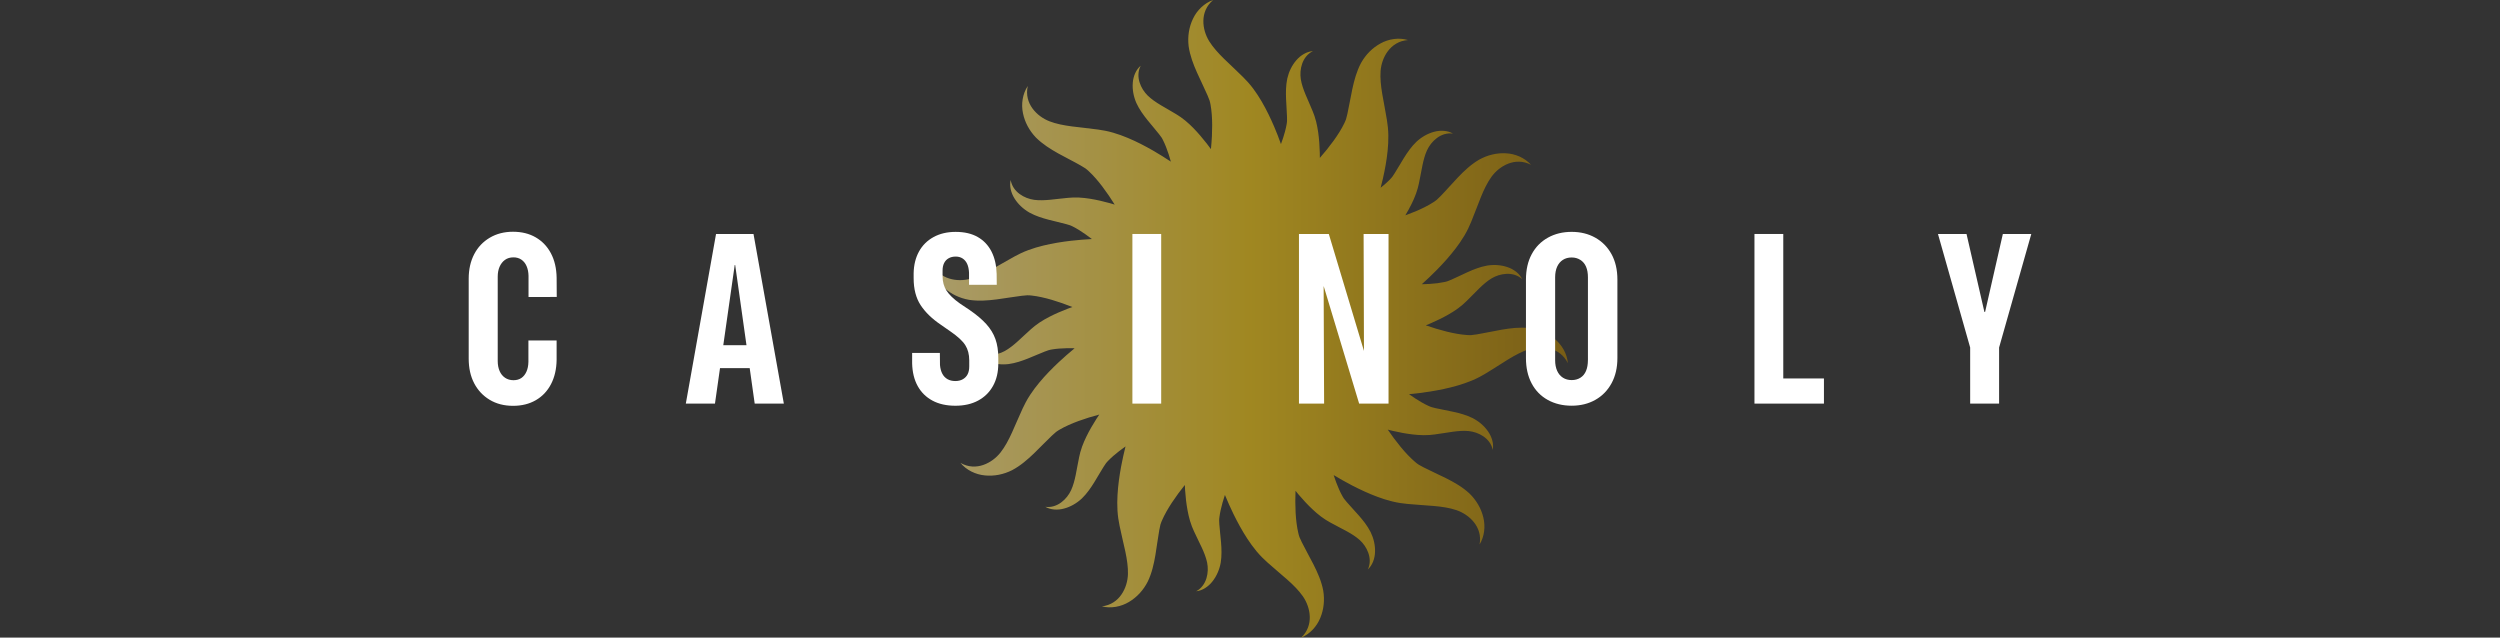
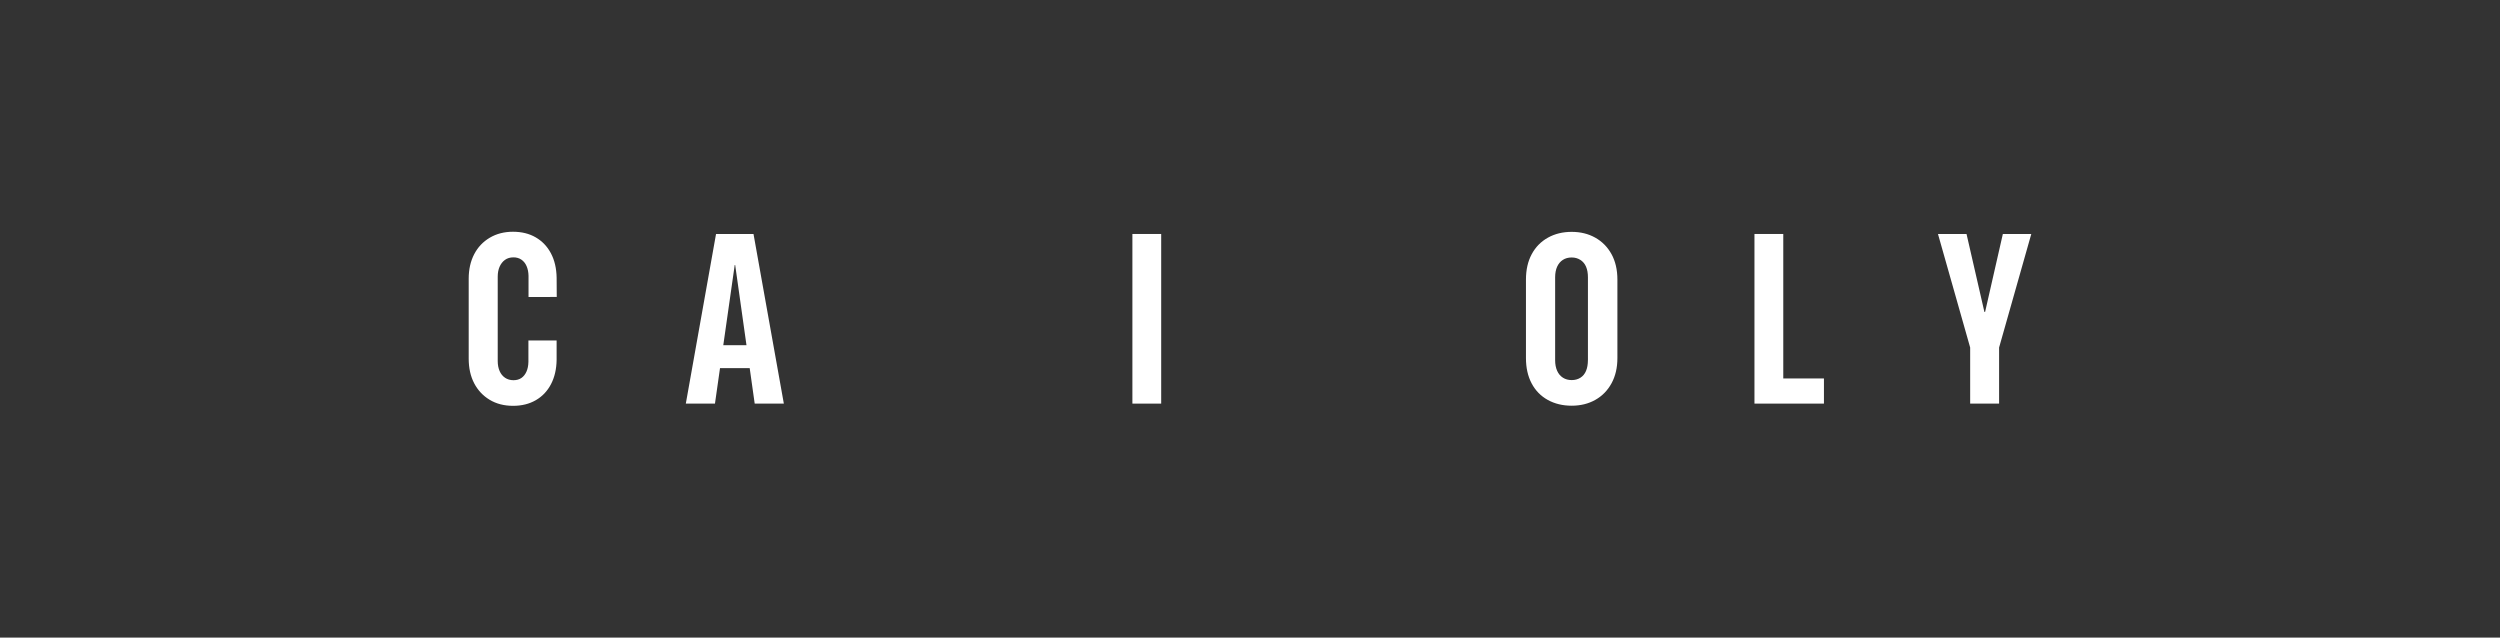
<svg xmlns="http://www.w3.org/2000/svg" version="1.1" id="Layer_1" x="0px" y="0px" viewBox="0 0 149 38" style="enable-background:new 0 0 149 38;" xml:space="preserve">
  <rect x="0" y="0" width="149" height="38" fill="#333333" stroke="none" />
  <style type="text/css">
	.st0{opacity:0.6;fill:url(#SVGID_1_);enable-background:new    ;}
	.st1{fill:#FFFFFF;}
</style>
  <g>
    <linearGradient id="SVGID_1_" gradientUnits="userSpaceOnUse" x1="93.45" y1="19" x2="55.55" y2="19">
      <stop offset="0" style="stop-color:#A87A03" />
      <stop offset="0.5" style="stop-color:#E9C016" />
      <stop offset="1" style="stop-color:#F8E18E" />
    </linearGradient>
-     <path class="st0" d="M92.66,20.2c-0.426-0.354-0.946-0.573-1.513-0.648   c-0.57-0.062-1.122,0.009-1.642,0.097c-0.52,0.09-1.02,0.205-1.478,0.279   c-0.114,0.018-0.225,0.033-0.331,0.044c-0.102,0.008-0.173-0.001-0.269-0.005   c-0.182-0.012-0.38-0.037-0.582-0.072c-0.404-0.069-0.829-0.178-1.252-0.305   c-0.205-0.063-0.41-0.13-0.616-0.201c0.092-0.038,0.185-0.074,0.277-0.114   c0.364-0.159,0.727-0.331,1.092-0.541c0.183-0.105,0.366-0.22,0.55-0.354   c0.089-0.065,0.191-0.145,0.271-0.215c0.077-0.068,0.15-0.135,0.22-0.202   c0.279-0.267,0.518-0.526,0.762-0.763c0.242-0.237,0.485-0.448,0.742-0.605   c0.257-0.155,0.569-0.259,0.893-0.274c0.321-0.015,0.668,0.068,0.939,0.316   c-0-0-0-0-0-0c0,0,0,0,0,0   c-0-0-0-0-0-0c0,0,0,0,0,0   c-0.157-0.33-0.494-0.587-0.871-0.714c-0.379-0.131-0.796-0.161-1.214-0.095   c-0.418,0.074-0.794,0.226-1.145,0.381c-0.35,0.156-0.68,0.324-0.989,0.459   c-0.077,0.033-0.152,0.064-0.226,0.092c-0.07,0.025-0.123,0.034-0.192,0.05   c-0.132,0.028-0.278,0.052-0.428,0.071c-0.291,0.036-0.605,0.053-0.92,0.06   c0.308-0.279,0.612-0.564,0.909-0.867c0.382-0.392,0.754-0.801,1.111-1.269   c0.178-0.234,0.352-0.482,0.517-0.76c0.08-0.134,0.168-0.297,0.234-0.435   c0.063-0.133,0.12-0.264,0.175-0.393c0.215-0.515,0.385-1.002,0.572-1.457   c0.184-0.455,0.384-0.873,0.629-1.215c0.247-0.34,0.591-0.628,0.997-0.788   c0.403-0.16,0.89-0.185,1.366,0.066C90.873,9.401,90.308,9.164,89.758,9.137   c-0.553-0.031-1.102,0.102-1.601,0.379c-0.495,0.289-0.896,0.674-1.262,1.055   c-0.365,0.381-0.698,0.772-1.022,1.103c-0.081,0.082-0.161,0.161-0.24,0.233   c-0.077,0.067-0.139,0.102-0.219,0.156c-0.154,0.099-0.327,0.196-0.51,0.288   c-0.354,0.179-0.746,0.339-1.147,0.484c0.132-0.221,0.259-0.448,0.378-0.691   c0.093-0.189,0.181-0.386,0.259-0.601c0.038-0.104,0.078-0.227,0.105-0.33   c0.026-0.099,0.049-0.195,0.07-0.29c0.082-0.377,0.137-0.726,0.207-1.058   c0.068-0.332,0.152-0.643,0.278-0.916c0.127-0.272,0.328-0.533,0.588-0.726   c0.258-0.192,0.593-0.316,0.955-0.262c-0.315-0.186-0.738-0.211-1.122-0.107   c-0.388,0.103-0.75,0.311-1.06,0.599c-0.305,0.295-0.533,0.63-0.737,0.955   c-0.203,0.325-0.383,0.649-0.565,0.932c-0.045,0.07-0.091,0.139-0.136,0.202   c-0.045,0.06-0.083,0.096-0.131,0.148c-0.094,0.097-0.201,0.198-0.316,0.298   c-0.078,0.068-0.16,0.135-0.245,0.202c0.047-0.181,0.094-0.361,0.136-0.545   c0.12-0.534,0.223-1.078,0.282-1.663c0.029-0.293,0.047-0.595,0.042-0.918   c-0.002-0.156-0.012-0.341-0.029-0.493c-0.016-0.147-0.036-0.288-0.057-0.427   c-0.086-0.552-0.196-1.055-0.276-1.541c-0.081-0.484-0.13-0.944-0.1-1.364   c0.032-0.419,0.175-0.844,0.436-1.193c0.26-0.347,0.662-0.624,1.199-0.659   c-0.54-0.163-1.146-0.069-1.629,0.196c-0.488,0.263-0.885,0.664-1.166,1.161   c-0.27,0.505-0.411,1.044-0.523,1.559c-0.111,0.516-0.191,1.023-0.293,1.475   c-0.026,0.112-0.053,0.221-0.082,0.324c-0.031,0.097-0.065,0.16-0.105,0.247   c-0.079,0.165-0.176,0.338-0.284,0.513c-0.215,0.349-0.475,0.702-0.751,1.047   c-0.136,0.169-0.277,0.337-0.422,0.503c-0.001-0.103,0-0.205-0.003-0.309   c-0.012-0.397-0.036-0.798-0.095-1.215c-0.03-0.209-0.068-0.421-0.123-0.642   c-0.027-0.107-0.063-0.231-0.098-0.332c-0.034-0.097-0.069-0.189-0.105-0.279   c-0.144-0.358-0.295-0.677-0.424-0.991c-0.13-0.313-0.235-0.617-0.285-0.914   c-0.048-0.296-0.028-0.625,0.079-0.931c0.106-0.304,0.313-0.595,0.643-0.753   c-0.365,0.023-0.729,0.24-0.988,0.542c-0.263,0.303-0.446,0.678-0.541,1.091   c-0.087,0.415-0.087,0.821-0.073,1.204c0.015,0.383,0.047,0.752,0.057,1.089   c0.002,0.084,0.003,0.166,0.001,0.244c-0.003,0.075-0.015,0.126-0.025,0.196   c-0.023,0.133-0.055,0.277-0.094,0.424c-0.064,0.244-0.15,0.497-0.243,0.751   C76.223,8.246,76.092,7.903,75.946,7.561c-0.217-0.502-0.453-1.003-0.75-1.511   c-0.149-0.254-0.312-0.509-0.505-0.768c-0.094-0.125-0.21-0.268-0.313-0.382   c-0.099-0.109-0.198-0.212-0.297-0.312c-0.394-0.396-0.779-0.738-1.129-1.084   c-0.35-0.344-0.66-0.688-0.883-1.045c-0.22-0.358-0.355-0.786-0.348-1.222   C71.728,0.804,71.891,0.344,72.305,0c-0.533,0.186-0.968,0.618-1.203,1.116   c-0.24,0.5-0.326,1.057-0.261,1.625c0.078,0.568,0.281,1.086,0.494,1.569   c0.213,0.483,0.447,0.94,0.63,1.366c0.045,0.106,0.087,0.21,0.124,0.311   c0.032,0.097,0.042,0.168,0.061,0.262c0.033,0.18,0.056,0.377,0.072,0.582   c0.032,0.409,0.029,0.848,0.008,1.289c-0.013,0.254-0.033,0.511-0.058,0.768   c-0.085-0.114-0.169-0.229-0.257-0.342c-0.246-0.312-0.503-0.62-0.798-0.921   c-0.148-0.15-0.305-0.299-0.481-0.443c-0.085-0.07-0.188-0.149-0.276-0.209   c-0.085-0.058-0.168-0.111-0.251-0.162c-0.329-0.202-0.639-0.369-0.93-0.545   c-0.29-0.174-0.556-0.357-0.772-0.566c-0.215-0.21-0.394-0.486-0.49-0.795   c-0.095-0.307-0.102-0.664,0.069-0.988c-0,0-0,0-0,0   c0-0,0-0,0-0c-0.28,0.235-0.444,0.626-0.472,1.023   c-0.031,0.4,0.045,0.811,0.214,1.199c0.177,0.386,0.418,0.712,0.657,1.012   c0.239,0.299,0.485,0.576,0.693,0.842c0.051,0.066,0.101,0.131,0.146,0.195   c0.042,0.062,0.063,0.11,0.096,0.173c0.061,0.121,0.12,0.256,0.176,0.397   c0.109,0.273,0.203,0.572,0.289,0.876c-0.347-0.228-0.7-0.45-1.067-0.662   c-0.475-0.271-0.965-0.529-1.508-0.755c-0.272-0.113-0.555-0.219-0.866-0.309   c-0.15-0.044-0.33-0.088-0.48-0.117c-0.145-0.028-0.286-0.05-0.425-0.07   c-0.553-0.079-1.066-0.121-1.554-0.187c-0.486-0.064-0.941-0.152-1.334-0.304   c-0.391-0.153-0.757-0.414-1.014-0.766c-0.256-0.35-0.403-0.815-0.28-1.339   c-0.314,0.469-0.401,1.076-0.289,1.615c0.109,0.543,0.376,1.04,0.77,1.454   C62.143,8.598,62.617,8.89,63.077,9.148c0.461,0.257,0.923,0.481,1.325,0.712   c0.099,0.058,0.196,0.115,0.286,0.174c0.084,0.058,0.134,0.109,0.206,0.173   c0.134,0.124,0.272,0.268,0.407,0.421c0.271,0.307,0.533,0.66,0.782,1.024   c0.12,0.178,0.238,0.359,0.353,0.543c-0.096-0.028-0.191-0.058-0.287-0.085   c-0.383-0.105-0.773-0.199-1.189-0.265c-0.208-0.033-0.423-0.059-0.65-0.07   c-0.11-0.006-0.24-0.007-0.346-0.003c-0.103,0.004-0.201,0.011-0.298,0.019   c-0.385,0.033-0.734,0.083-1.072,0.115c-0.337,0.032-0.659,0.044-0.957,0.005   c-0.298-0.041-0.606-0.156-0.867-0.348c-0.259-0.19-0.477-0.473-0.532-0.835   c-0,0-0,0-0,0.001c-0-0-0-0-0-0   c-0.085,0.356,0.016,0.767,0.229,1.103c0.213,0.34,0.518,0.625,0.885,0.837   c0.372,0.205,0.76,0.324,1.13,0.423c0.37,0.098,0.733,0.175,1.057,0.264   c0.08,0.023,0.159,0.046,0.233,0.07c0.07,0.025,0.117,0.051,0.18,0.082   c0.121,0.061,0.249,0.134,0.378,0.214c0.247,0.153,0.499,0.335,0.746,0.526   c-0.411,0.023-0.824,0.054-1.241,0.102c-0.543,0.065-1.09,0.149-1.662,0.289   c-0.286,0.07-0.577,0.154-0.88,0.266c-0.147,0.054-0.317,0.125-0.455,0.191   c-0.133,0.064-0.259,0.13-0.383,0.196c-0.491,0.265-0.929,0.536-1.361,0.773   c-0.429,0.238-0.847,0.437-1.253,0.549c-0.406,0.109-0.854,0.117-1.271-0.014   c-0.414-0.129-0.808-0.416-1.02-0.91c0.026,0.564,0.317,1.104,0.727,1.47   c0.411,0.372,0.921,0.613,1.483,0.712c0.566,0.087,1.121,0.039,1.645-0.027   c0.523-0.067,1.028-0.161,1.488-0.215c0.114-0.013,0.226-0.024,0.333-0.03   c0.102-0.004,0.173,0.008,0.268,0.016c0.182,0.02,0.378,0.053,0.578,0.097   c0.401,0.086,0.821,0.214,1.238,0.359c0.202,0.071,0.405,0.147,0.606,0.227   c-0.094,0.034-0.188,0.066-0.282,0.102c-0.371,0.144-0.74,0.299-1.114,0.494   c-0.187,0.097-0.375,0.204-0.565,0.33c-0.092,0.061-0.197,0.137-0.28,0.203   c-0.08,0.064-0.155,0.128-0.229,0.192c-0.29,0.255-0.54,0.503-0.794,0.729   c-0.252,0.226-0.504,0.427-0.767,0.573c-0.264,0.144-0.58,0.235-0.904,0.235   c-0.322,0.001-0.665-0.097-0.924-0.356c0,0,0,0,0,0.001   c-0-0-0-0-0-0c0.143,0.336,0.469,0.608,0.84,0.751   c0.373,0.147,0.788,0.195,1.209,0.147c0.421-0.056,0.803-0.191,1.16-0.332   c0.356-0.141,0.693-0.295,1.008-0.416c0.078-0.03,0.155-0.058,0.229-0.082   c0.071-0.022,0.124-0.028,0.194-0.042c0.133-0.023,0.28-0.04,0.431-0.052   c0.293-0.024,0.606-0.027,0.922-0.02c-0.32,0.265-0.636,0.538-0.945,0.827   c-0.398,0.375-0.788,0.768-1.164,1.221c-0.188,0.227-0.372,0.467-0.549,0.737   c-0.086,0.131-0.18,0.289-0.252,0.424c-0.069,0.13-0.131,0.259-0.192,0.385   c-0.237,0.506-0.428,0.984-0.634,1.431c-0.203,0.446-0.421,0.855-0.681,1.186   c-0.261,0.329-0.617,0.602-1.03,0.745c-0.409,0.142-0.897,0.146-1.362-0.125   c0.357,0.437,0.912,0.698,1.459,0.749c0.552,0.055,1.105-0.055,1.616-0.31   c0.507-0.267,0.924-0.635,1.306-1c0.381-0.365,0.73-0.741,1.068-1.058   c0.084-0.078,0.168-0.154,0.25-0.222c0.08-0.063,0.143-0.096,0.225-0.146   c0.158-0.092,0.336-0.182,0.522-0.266c0.373-0.169,0.787-0.316,1.208-0.448   c0.205-0.063,0.413-0.122,0.623-0.178c-0.055,0.083-0.112,0.165-0.166,0.25   c-0.213,0.336-0.417,0.681-0.602,1.06c-0.092,0.19-0.18,0.387-0.258,0.601   c-0.038,0.104-0.077,0.227-0.105,0.33c-0.026,0.099-0.048,0.196-0.069,0.29   c-0.081,0.377-0.135,0.726-0.204,1.059c-0.068,0.332-0.151,0.643-0.276,0.917   c-0.126,0.273-0.327,0.534-0.586,0.727c-0.258,0.192-0.592,0.318-0.955,0.264   c0,0,0,0,0.001,0c-0-0-0-0-0-0   c0.315,0.185,0.738,0.21,1.122,0.104c0.387-0.104,0.749-0.312,1.059-0.601   c0.305-0.295,0.532-0.632,0.735-0.957c0.202-0.325,0.382-0.649,0.563-0.934   c0.045-0.07,0.09-0.139,0.135-0.202c0.044-0.06,0.083-0.097,0.131-0.149   c0.094-0.098,0.201-0.199,0.315-0.298c0.219-0.192,0.467-0.38,0.723-0.561   c-0.099,0.401-0.19,0.805-0.267,1.219c-0.097,0.538-0.177,1.086-0.21,1.673   c-0.016,0.294-0.022,0.596-0.003,0.919c0.009,0.156,0.027,0.34,0.05,0.491   c0.022,0.146,0.048,0.286,0.075,0.424c0.11,0.548,0.241,1.046,0.341,1.527   c0.102,0.48,0.17,0.938,0.158,1.359c-0.014,0.42-0.138,0.851-0.385,1.211   c-0.244,0.358-0.635,0.651-1.169,0.709c0.547,0.14,1.148,0.02,1.619-0.265   c0.476-0.284,0.856-0.701,1.115-1.21c0.249-0.516,0.366-1.06,0.456-1.58   c0.089-0.52,0.147-1.03,0.23-1.486c0.021-0.113,0.043-0.223,0.069-0.327   c0.026-0.098,0.058-0.163,0.094-0.252c0.072-0.168,0.162-0.346,0.262-0.524   c0.2-0.358,0.445-0.722,0.705-1.078c0.127-0.172,0.259-0.344,0.395-0.513   c0.005,0.1,0.008,0.199,0.015,0.299c0.029,0.396,0.069,0.795,0.146,1.21   c0.038,0.207,0.085,0.418,0.15,0.637c0.031,0.106,0.073,0.229,0.112,0.328   c0.038,0.095,0.077,0.186,0.117,0.275c0.159,0.352,0.323,0.664,0.465,0.973   c0.143,0.307,0.261,0.607,0.323,0.901c0.061,0.294,0.055,0.623-0.039,0.933   c-0.093,0.308-0.287,0.607-0.611,0.78c0-0,0-0,0.001-0   c-0,0-0,0-0,0c0.363-0.038,0.718-0.27,0.964-0.583   c0.249-0.314,0.417-0.697,0.494-1.113c0.069-0.419,0.052-0.824,0.022-1.206   c-0.031-0.382-0.079-0.749-0.103-1.085c-0.006-0.083-0.01-0.165-0.011-0.243   c0-0.075,0.009-0.127,0.017-0.197c0.017-0.134,0.043-0.279,0.076-0.427   c0.063-0.287,0.152-0.588,0.251-0.888c0.16,0.383,0.328,0.765,0.514,1.146   c0.242,0.49,0.504,0.978,0.826,1.47c0.162,0.246,0.337,0.492,0.544,0.741   c0.1,0.12,0.224,0.257,0.332,0.365c0.105,0.104,0.209,0.201,0.312,0.296   c0.414,0.375,0.816,0.697,1.183,1.025c0.367,0.325,0.695,0.653,0.935,0.998   c0.238,0.346,0.395,0.766,0.411,1.203c0.016,0.433-0.123,0.901-0.518,1.266   c0.522-0.213,0.935-0.667,1.143-1.176c0.214-0.511,0.271-1.073,0.177-1.636   c-0.107-0.563-0.337-1.07-0.574-1.542c-0.238-0.471-0.495-0.915-0.699-1.331   c-0.05-0.103-0.098-0.205-0.14-0.304c-0.037-0.095-0.05-0.165-0.074-0.258   c-0.042-0.178-0.076-0.374-0.102-0.577c-0.053-0.407-0.072-0.845-0.075-1.286   c-0-0.214,0.004-0.431,0.012-0.648c0.063,0.077,0.125,0.155,0.19,0.232   c0.259,0.302,0.529,0.598,0.837,0.886c0.154,0.144,0.317,0.285,0.499,0.422   c0.088,0.066,0.195,0.14,0.285,0.197c0.087,0.054,0.173,0.104,0.257,0.151   c0.337,0.188,0.655,0.342,0.952,0.505c0.297,0.162,0.571,0.333,0.796,0.532   c0.224,0.2,0.415,0.468,0.523,0.773c0.108,0.303,0.13,0.659-0.027,0.99   c0-0,0-0,0-0c-0,0-0,0-0,0   c0.269-0.247,0.417-0.644,0.428-1.042c0.014-0.401-0.079-0.808-0.265-1.188   c-0.193-0.378-0.448-0.693-0.7-0.983c-0.252-0.289-0.509-0.555-0.728-0.811   c-0.054-0.064-0.106-0.127-0.154-0.189c-0.044-0.06-0.068-0.108-0.104-0.169   c-0.066-0.118-0.131-0.25-0.193-0.389c-0.119-0.265-0.225-0.556-0.323-0.853   c0.353,0.211,0.712,0.416,1.085,0.61c0.486,0.25,0.987,0.487,1.538,0.691   c0.276,0.102,0.564,0.195,0.878,0.272c0.152,0.037,0.333,0.074,0.484,0.096   c0.146,0.021,0.288,0.038,0.427,0.052c0.556,0.055,1.07,0.076,1.56,0.121   c0.489,0.043,0.947,0.112,1.345,0.247c0.397,0.137,0.773,0.382,1.045,0.723   c0.271,0.339,0.437,0.797,0.336,1.326c0.294-0.482,0.355-1.092,0.221-1.625   c-0.132-0.538-0.42-1.024-0.83-1.421c-0.421-0.389-0.907-0.66-1.378-0.899   c-0.471-0.237-0.942-0.442-1.354-0.655c-0.102-0.053-0.201-0.107-0.293-0.161   c-0.086-0.054-0.139-0.103-0.213-0.164c-0.139-0.118-0.283-0.256-0.425-0.404   c-0.284-0.296-0.56-0.637-0.825-0.99c-0.128-0.172-0.253-0.349-0.375-0.528   c0.097,0.024,0.193,0.05,0.291,0.073c0.388,0.089,0.781,0.167,1.2,0.215   c0.209,0.024,0.425,0.041,0.653,0.043c0.11,0.001,0.24-0.003,0.346-0.011   c0.102-0.008,0.2-0.019,0.297-0.031c0.383-0.049,0.73-0.114,1.066-0.16   c0.335-0.047,0.657-0.072,0.956-0.045c0.299,0.028,0.612,0.13,0.881,0.311   c0.267,0.179,0.497,0.453,0.567,0.812c0-0,0-0,0-0.001   c0,0,0,0,0,0c0.07-0.359-0.048-0.766-0.275-1.093   c-0.227-0.331-0.544-0.603-0.919-0.798c-0.38-0.189-0.773-0.291-1.147-0.375   c-0.374-0.083-0.739-0.144-1.068-0.22c-0.081-0.019-0.161-0.039-0.236-0.06   c-0.071-0.022-0.119-0.046-0.184-0.074c-0.123-0.056-0.254-0.123-0.386-0.198   c-0.256-0.144-0.518-0.317-0.776-0.5c0.413-0.041,0.828-0.09,1.247-0.156   c0.54-0.088,1.083-0.195,1.648-0.36c0.282-0.083,0.57-0.178,0.867-0.303   c0.144-0.06,0.312-0.139,0.446-0.211c0.13-0.07,0.254-0.141,0.375-0.212   c0.48-0.286,0.906-0.576,1.326-0.831c0.419-0.256,0.828-0.473,1.228-0.602   c0.401-0.127,0.849-0.153,1.27-0.041c0.419,0.111,0.826,0.381,1.059,0.866   C93.399,21.076,93.085,20.549,92.66,20.2z" />
    <g>
      <path class="st1" d="M33.182,17.7l-0.007-1.142c-0.009-0.565-0.123-1.052-0.34-1.461    c-0.217-0.409-0.519-0.725-0.904-0.949c-0.385-0.224-0.837-0.336-1.356-0.336    c-0.523,0-0.986,0.119-1.387,0.357c-0.402,0.238-0.711,0.566-0.928,0.984    c-0.217,0.418-0.326,0.905-0.326,1.461v4.757c0,0.565,0.109,1.056,0.326,1.471    c0.217,0.416,0.524,0.744,0.921,0.984c0.397,0.24,0.864,0.361,1.401,0.361    c0.514,0,0.964-0.112,1.352-0.336c0.388-0.224,0.689-0.542,0.904-0.953    c0.215-0.411,0.327-0.892,0.336-1.443v-1.163h-1.681v1.275c-0.005,0.224-0.043,0.418-0.116,0.581    s-0.173,0.29-0.301,0.378c-0.129,0.089-0.286,0.133-0.473,0.133c-0.192,0-0.358-0.048-0.501-0.144    c-0.142-0.096-0.251-0.23-0.326-0.403c-0.075-0.173-0.112-0.371-0.112-0.595v-5.03    c0-0.224,0.037-0.421,0.112-0.592c0.075-0.17,0.181-0.306,0.319-0.406    c0.138-0.1,0.307-0.151,0.508-0.151c0.182,0,0.34,0.046,0.473,0.137    c0.133,0.091,0.236,0.22,0.308,0.385c0.072,0.166,0.111,0.359,0.116,0.578v1.261H33.182z" />
-       <path class="st1" d="M44.294,13.945h-0.476h-1.142l-1.801,10.11h1.737l0.301-2.116h1.769l0.298,2.116    h1.737l-1.808-10.11H44.294z M43.108,20.573l0.681-4.778h0.028l0.673,4.778H43.108z" />
-       <path class="st1" d="M58.779,19.312c-0.25-0.276-0.576-0.551-0.977-0.827l-0.595-0.399    c-0.369-0.262-0.633-0.515-0.792-0.76c-0.159-0.245-0.238-0.534-0.238-0.865v-0.336    c0-0.173,0.03-0.321,0.091-0.445c0.061-0.124,0.151-0.22,0.27-0.287    c0.119-0.068,0.26-0.102,0.424-0.102c0.159,0,0.297,0.039,0.413,0.116    c0.117,0.077,0.207,0.186,0.27,0.326c0.063,0.14,0.099,0.313,0.109,0.518v0.722h1.653    l-0.007-0.652c-0.014-0.514-0.117-0.957-0.308-1.331c-0.192-0.374-0.465-0.662-0.82-0.865    c-0.355-0.203-0.794-0.305-1.317-0.305c-0.5,0-0.938,0.103-1.314,0.308    c-0.376,0.206-0.666,0.493-0.869,0.862c-0.203,0.369-0.309,0.799-0.319,1.289v0.301    c0,0.645,0.138,1.178,0.413,1.601c0.276,0.423,0.675,0.812,1.198,1.166l0.582,0.406    c0.434,0.299,0.73,0.572,0.886,0.82c0.156,0.248,0.235,0.549,0.235,0.904v0.357    c0,0.187-0.031,0.343-0.095,0.469c-0.063,0.126-0.158,0.226-0.284,0.298    c-0.126,0.073-0.276,0.109-0.448,0.109c-0.182,0-0.339-0.037-0.469-0.112    c-0.131-0.075-0.234-0.182-0.308-0.322c-0.075-0.14-0.122-0.313-0.14-0.518l-0.007-0.722h-1.653    v0.624c0.014,0.528,0.125,0.978,0.333,1.352c0.208,0.374,0.501,0.662,0.879,0.865    c0.378,0.203,0.834,0.305,1.366,0.305c0.523,0,0.975-0.103,1.356-0.308    c0.381-0.205,0.676-0.496,0.886-0.872c0.21-0.376,0.315-0.821,0.315-1.335v-0.329    c0-0.434-0.057-0.811-0.172-1.132C59.211,19.885,59.028,19.587,58.779,19.312z" />
+       <path class="st1" d="M44.294,13.945h-0.476h-1.142l-1.801,10.11h1.737l0.301-2.116h1.769l0.298,2.116    h1.737l-1.808-10.11H44.294M43.108,20.573l0.681-4.778h0.028l0.673,4.778H43.108z" />
      <rect x="67.491" y="13.945" class="st1" width="1.716" height="10.11" />
-       <polygon class="st1" points="81.292,20.916 79.197,13.945 77.418,13.945 77.418,24.055 78.917,24.055     78.889,17.063 78.895,17.063 81.005,24.055 82.757,24.055 82.757,13.945 81.271,13.945   " />
      <path class="st1" d="M95.08,14.166c-0.411-0.231-0.88-0.347-1.408-0.347    c-0.532,0-1.005,0.116-1.419,0.347c-0.413,0.231-0.735,0.559-0.963,0.984    c-0.229,0.425-0.343,0.929-0.343,1.513v4.68c0,0.579,0.113,1.082,0.34,1.51    c0.226,0.427,0.548,0.755,0.963,0.984c0.416,0.229,0.89,0.343,1.422,0.343    c0.528,0,0.997-0.116,1.408-0.347s0.733-0.56,0.967-0.988c0.233-0.428,0.35-0.928,0.35-1.503    v-4.68c0-0.584-0.117-1.088-0.35-1.513C95.813,14.725,95.491,14.397,95.08,14.166z M94.639,21.47    c0,0.248-0.038,0.46-0.112,0.637c-0.075,0.178-0.187,0.313-0.336,0.406    c-0.15,0.094-0.322,0.14-0.518,0.14c-0.201,0-0.376-0.048-0.525-0.144    c-0.15-0.096-0.264-0.232-0.343-0.41c-0.079-0.177-0.119-0.388-0.119-0.63v-4.939    c0-0.248,0.04-0.459,0.119-0.634c0.079-0.175,0.193-0.311,0.34-0.406    c0.147-0.096,0.323-0.144,0.529-0.144c0.191,0,0.363,0.048,0.515,0.144    c0.152,0.096,0.265,0.231,0.34,0.406c0.075,0.175,0.112,0.387,0.112,0.634V21.47z" />
      <polygon class="st1" points="106.283,13.945 104.566,13.945 104.566,24.055 108.707,24.055 108.707,22.556     106.283,22.556   " />
      <polygon class="st1" points="119.37,13.945 118.312,18.59 118.27,18.59 117.205,13.945 115.503,13.945     117.422,20.713 117.422,24.055 119.146,24.055 119.146,20.713 121.065,13.945   " />
    </g>
  </g>
</svg>